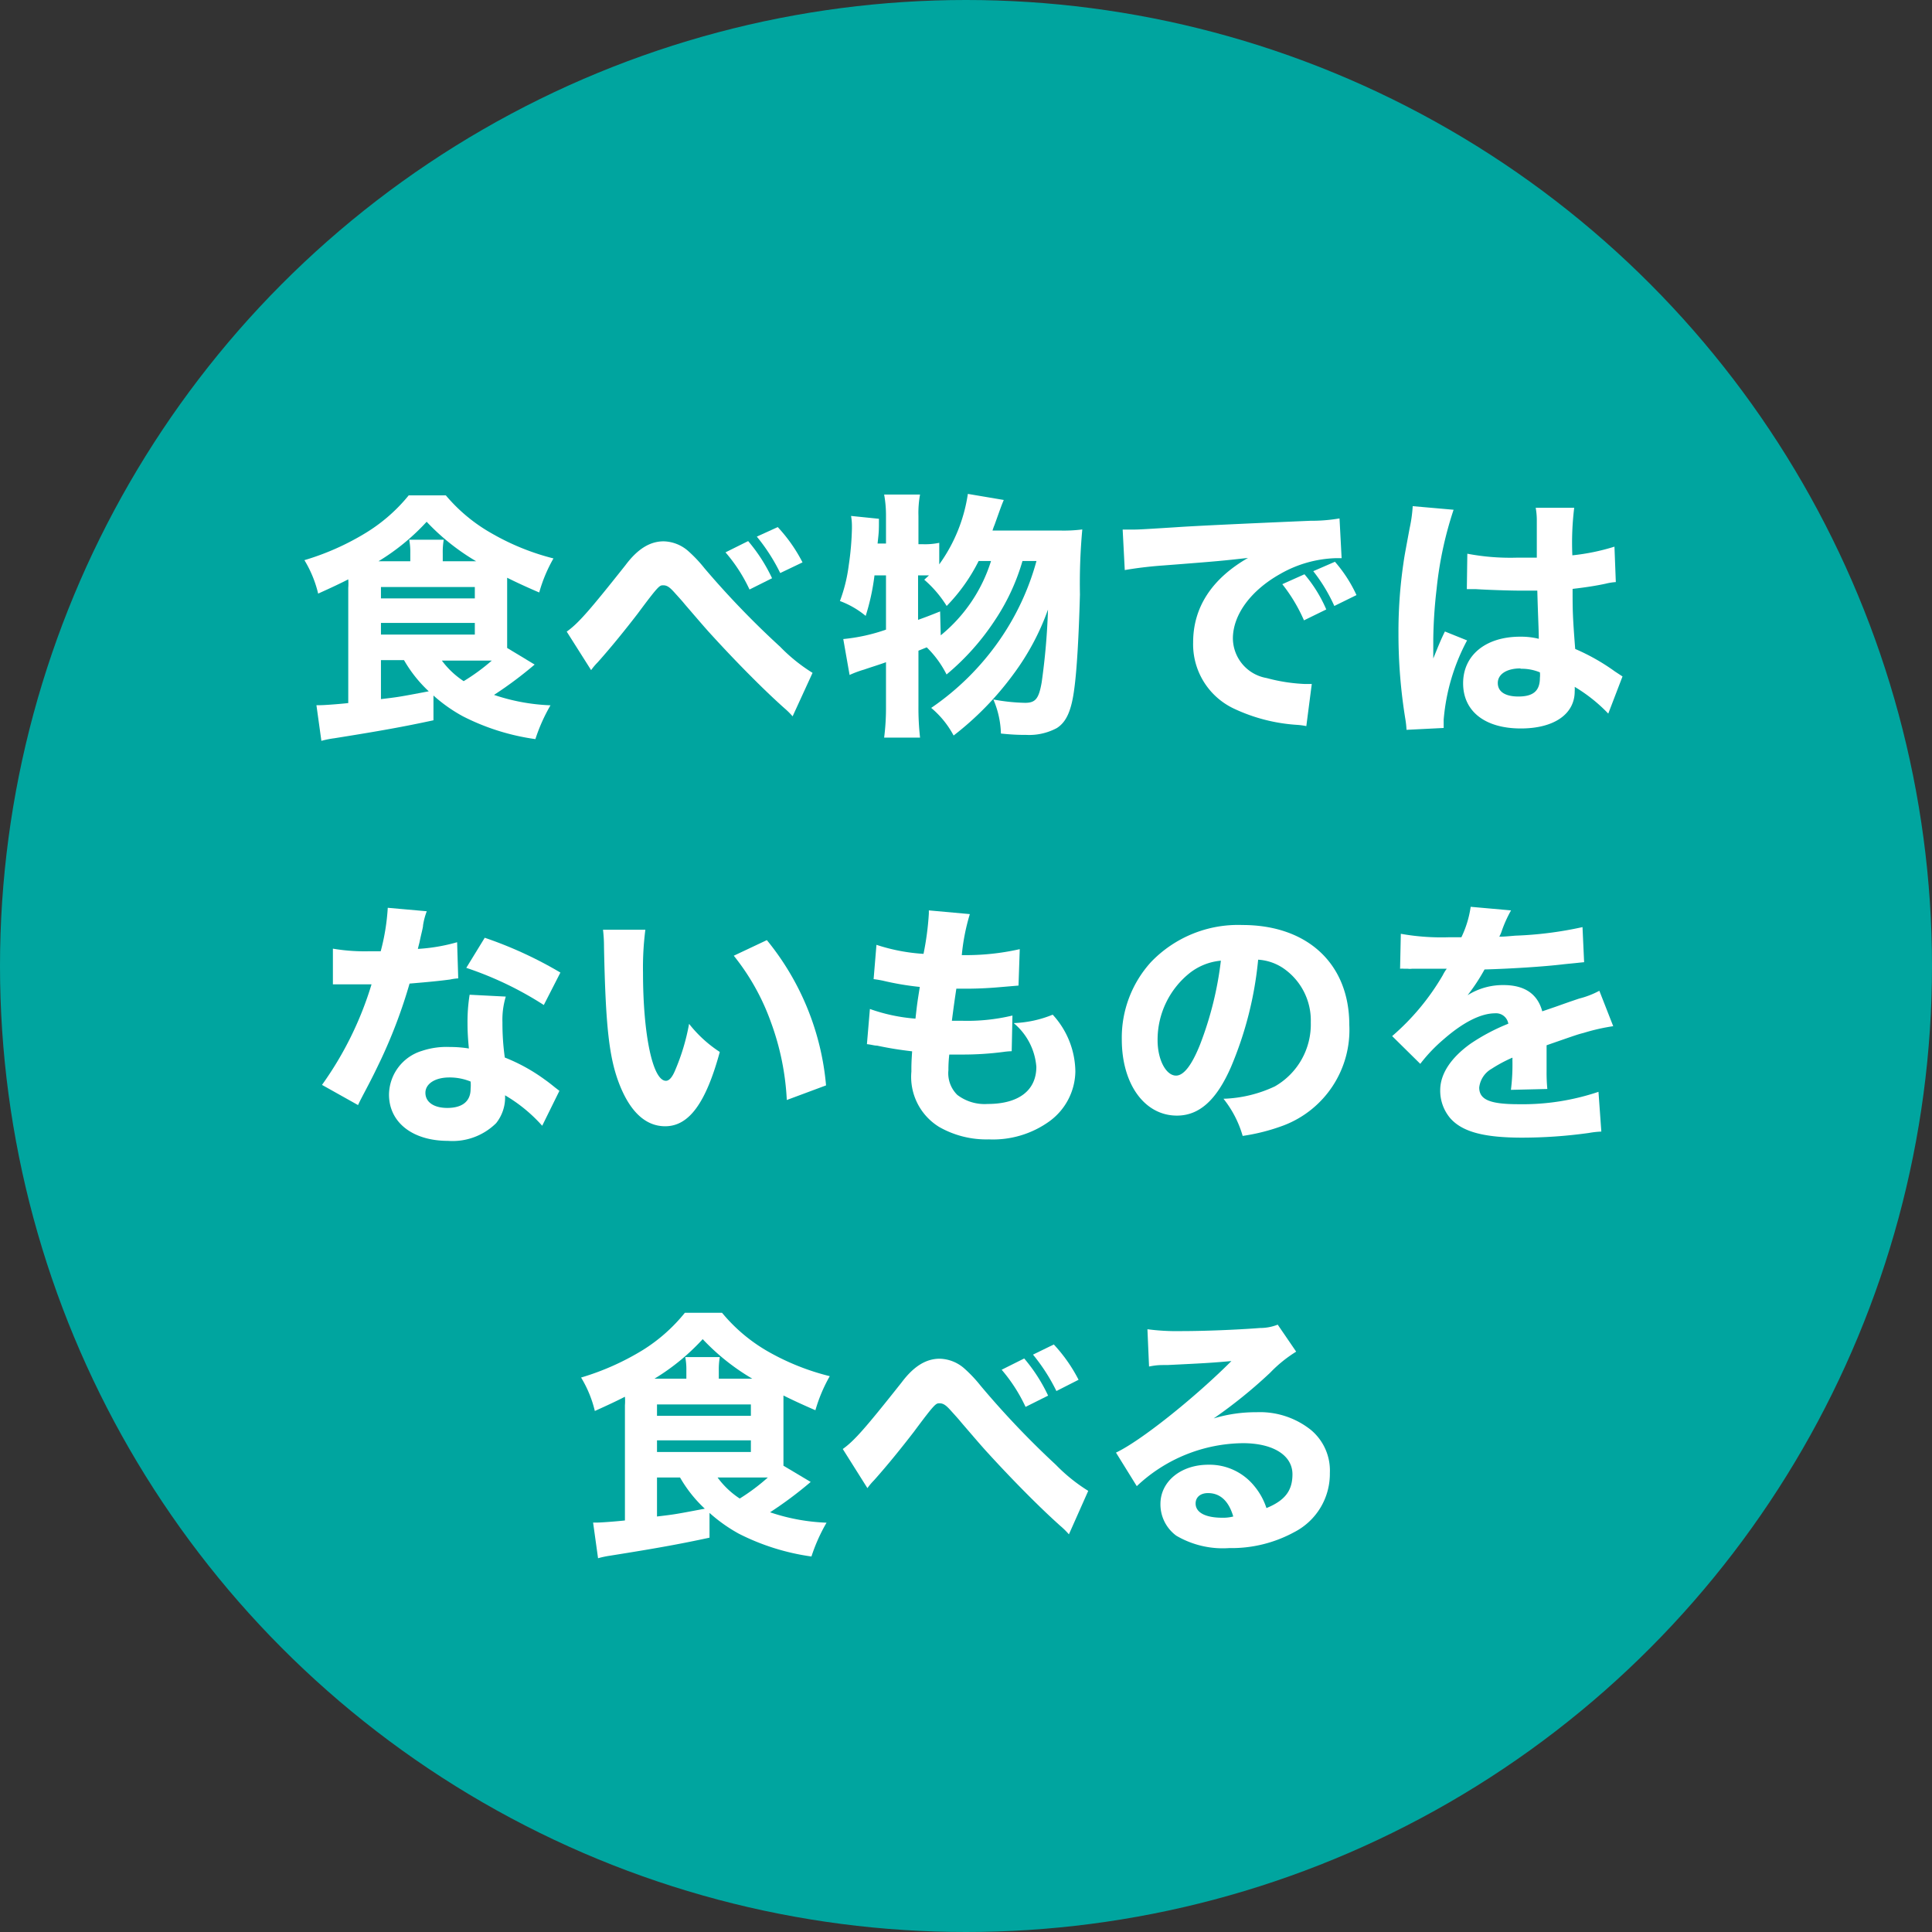
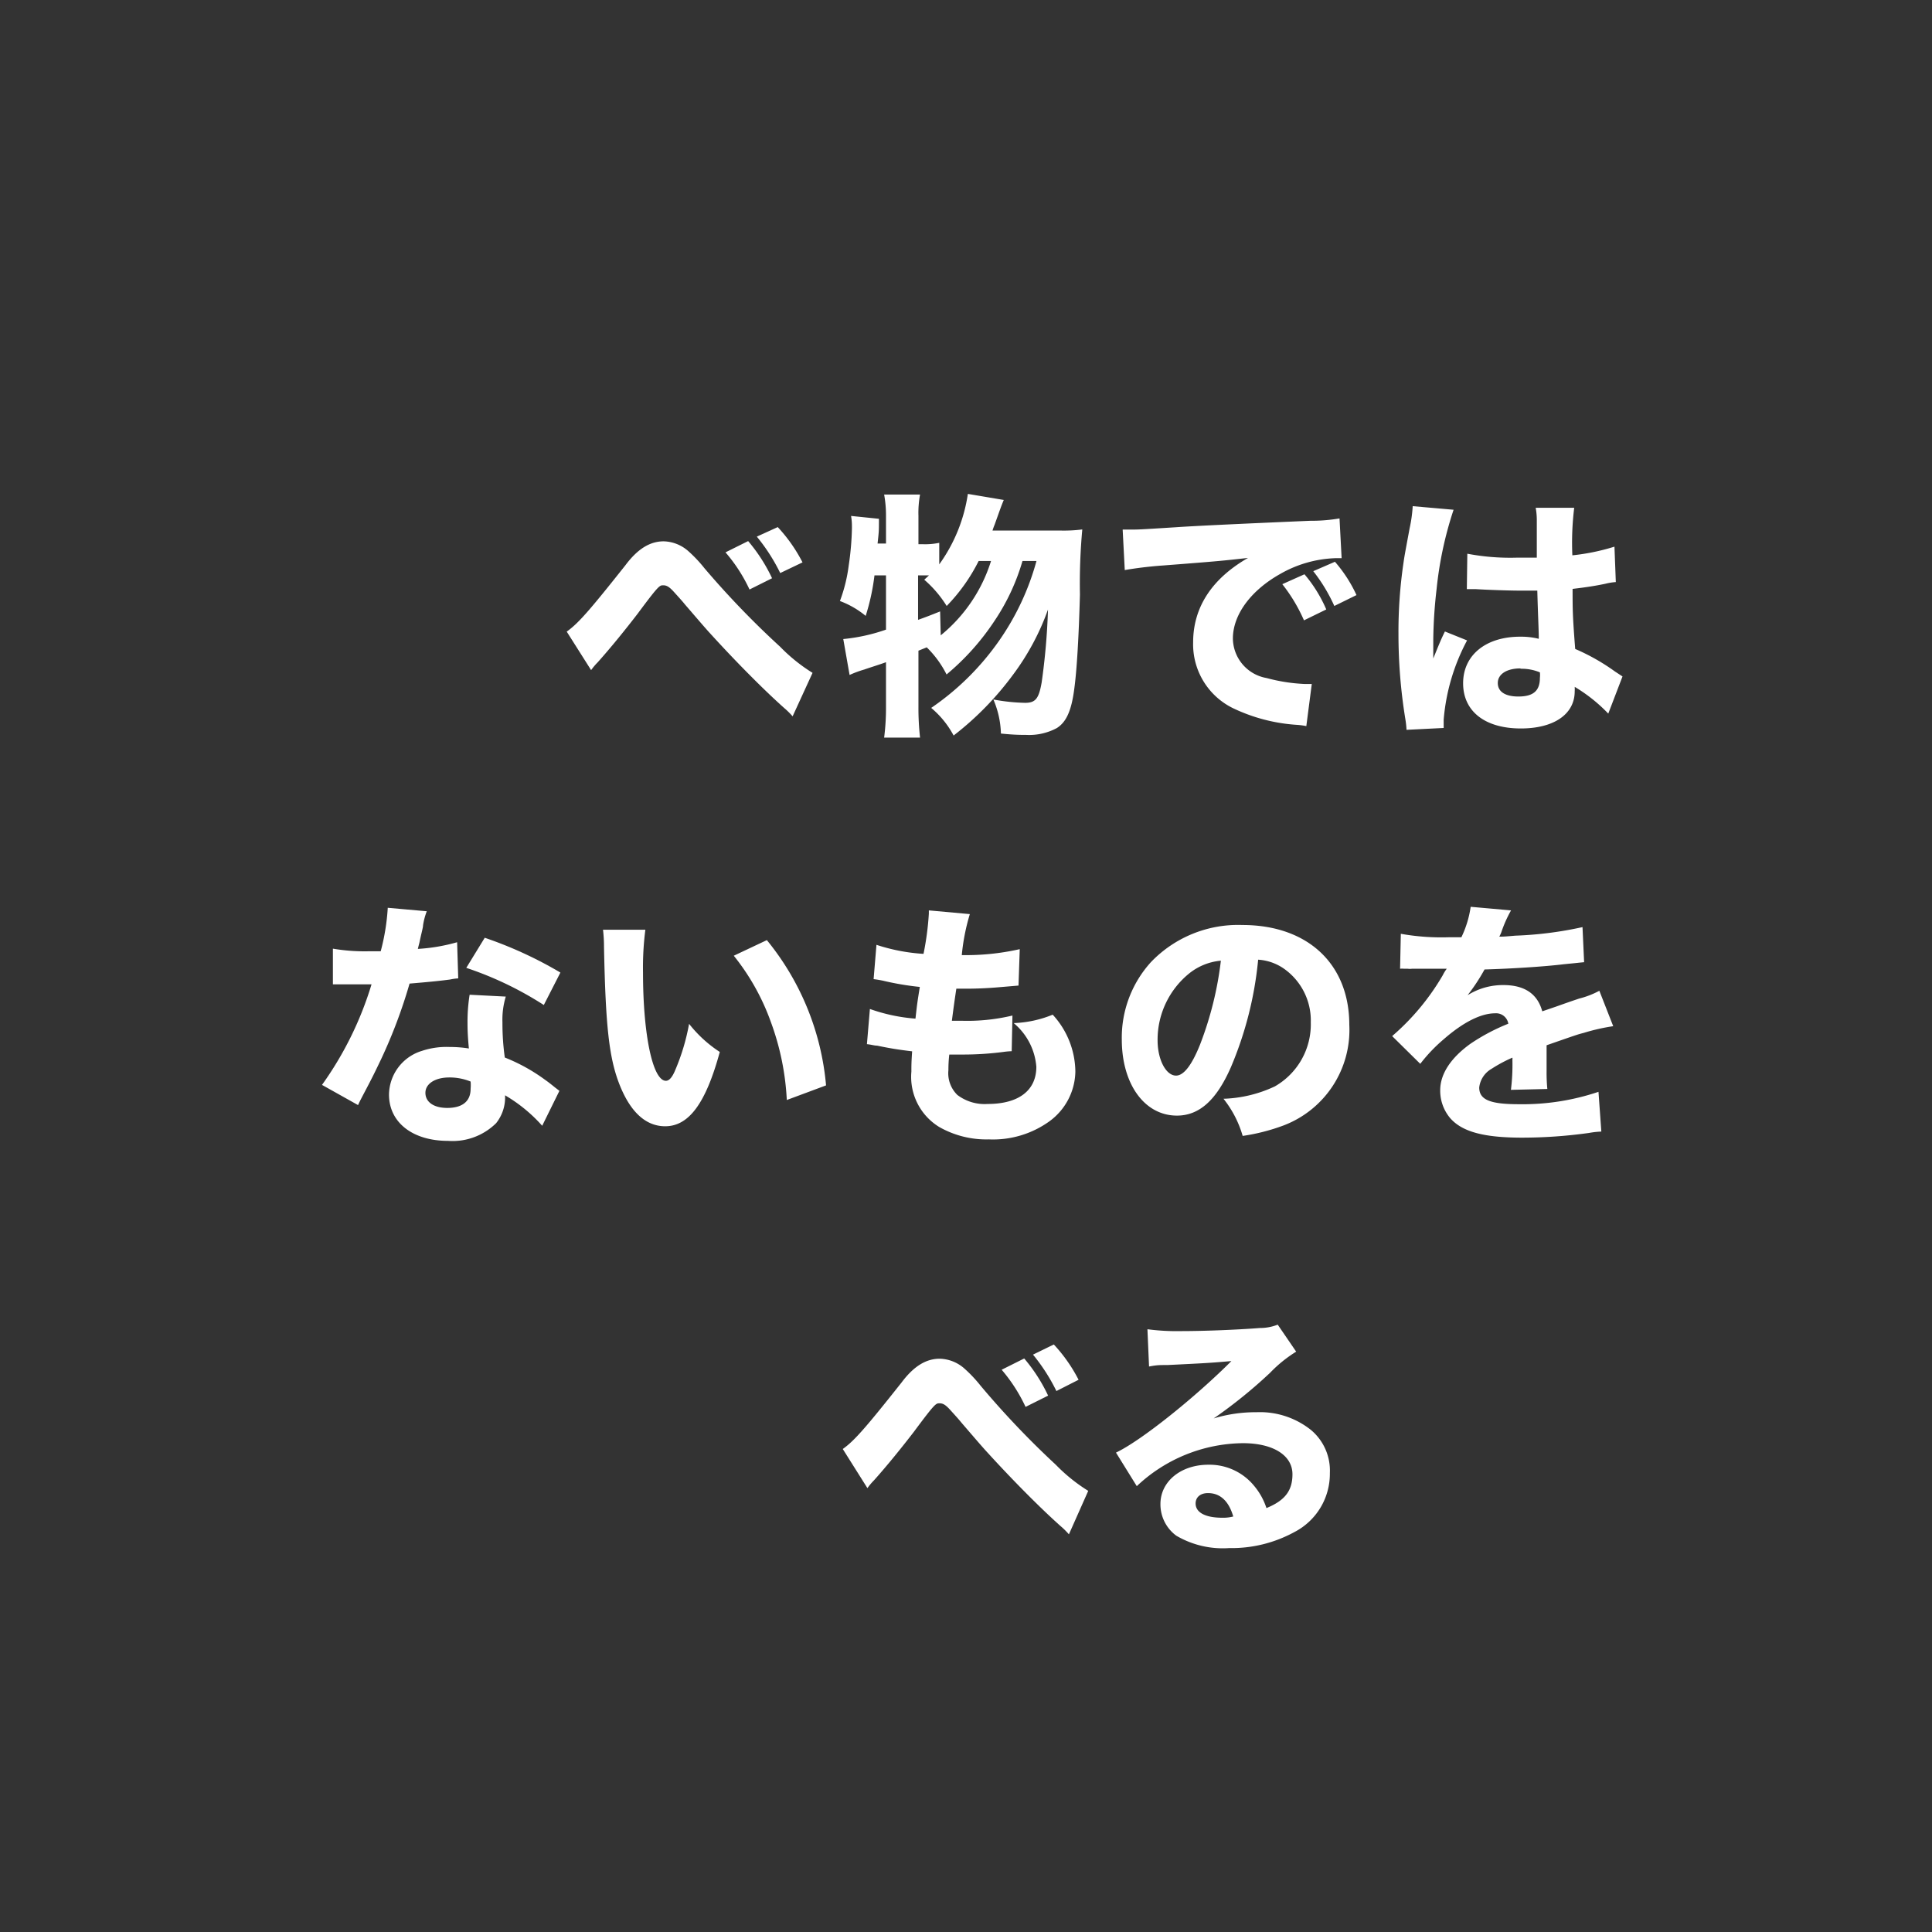
<svg xmlns="http://www.w3.org/2000/svg" viewBox="0 0 156 156">
  <rect x="0" y="0" width="156" height="156" fill="#333333" stroke="none" />
  <defs>
    <style>.cls-1{fill:#00a59f;}.cls-2{fill:#fff;}</style>
  </defs>
  <title>アセット 3</title>
  <g id="レイヤー_2" data-name="レイヤー 2">
    <g id="contents">
-       <circle class="cls-1" cx="78" cy="78" r="78" />
-       <path class="cls-2" d="M43.17,53.66a31.7,31.7,0,0,1-3.28,2.45,16.07,16.07,0,0,0,4.56.84,14.07,14.07,0,0,0-1.22,2.73,18.41,18.41,0,0,1-5.85-1.84A12.44,12.44,0,0,1,35,56.16v2c-2.41.52-4.3.86-8,1.45a7.8,7.8,0,0,0-1.05.21l-.4-2.88.21,0h.13c.25,0,1.41-.08,2.23-.17v-9.3a4.45,4.45,0,0,0,0-.69c-.56.29-1.36.67-2.43,1.15a9.35,9.35,0,0,0-1.11-2.7,20.85,20.85,0,0,0,5-2.23A13.57,13.57,0,0,0,33,40h3a13.52,13.52,0,0,0,3.74,3.09,19.5,19.5,0,0,0,4.95,2,12,12,0,0,0-1.15,2.75c-.82-.35-1.75-.77-2.59-1.19v5.67Zm-4.72-8.34a18,18,0,0,1-4-3.19,17.81,17.81,0,0,1-3.89,3.19h2.57v-.65a5.09,5.09,0,0,0-.09-1.09h2.79a5.87,5.87,0,0,0-.08,1.11v.63Zm-7.69,3h7.58V47.4H30.76Zm0,2.92h7.58V50.3H30.76Zm0,2.06v3.15c1.43-.17,1.43-.17,3.86-.63a10.76,10.76,0,0,1-2-2.52Zm4.89,0A6.88,6.88,0,0,0,37.44,55a16.22,16.22,0,0,0,2.27-1.66H35.65Z" />
      <path class="cls-2" d="M45.76,51c.94-.67,1.82-1.68,4.74-5.36,1-1.34,2-1.93,3.09-1.93a3.12,3.12,0,0,1,1.93.74,10.93,10.93,0,0,1,1.36,1.43A70.76,70.76,0,0,0,63,52.23a13.72,13.72,0,0,0,2.61,2.1L64,57.84a6.38,6.38,0,0,0-.69-.68c-1.74-1.55-4.07-3.92-6.11-6.17-.46-.52-.46-.52-1.89-2.18-.23-.28-.23-.28-.88-1-.38-.42-.59-.55-.88-.55s-.36,0-2.06,2.29c-1,1.3-2.14,2.71-3.23,3.93a5.06,5.06,0,0,0-.53.63Zm14.65-7.31a13.42,13.42,0,0,1,1.93,3l-1.82.91a12.82,12.82,0,0,0-1.94-3Zm2.39-1.13a12.62,12.62,0,0,1,2,2.85L63,46.27a15,15,0,0,0-1.89-2.94Z" />
      <path class="cls-2" d="M82.56,45.3a17.24,17.24,0,0,1-2.27,4.85,19.81,19.81,0,0,1-3.86,4.31,8.21,8.21,0,0,0-1.6-2.19l-.67.27v4.52a21.49,21.49,0,0,0,.13,2.5h-2.9a18.87,18.87,0,0,0,.15-2.5V53.47c-.51.19-1.33.44-1.75.59a8.65,8.65,0,0,0-1.19.44l-.51-2.9a14.65,14.65,0,0,0,3.45-.76V46.46h-.93a17.86,17.86,0,0,1-.71,3.27,7.19,7.19,0,0,0-2.08-1.2,12.69,12.69,0,0,0,.71-2.87,23.45,23.45,0,0,0,.26-3c0-.34,0-.57-.07-1l2.25.23c0,1,0,1-.11,2h.68V41.65a9.41,9.41,0,0,0-.15-1.72h2.9a8.19,8.19,0,0,0-.13,1.72v2.29h.29a5.55,5.55,0,0,0,1.39-.11v1.74a12.94,12.94,0,0,0,2.31-5.69l2.9.49c-.19.46-.19.46-.74,2a4.33,4.33,0,0,0-.17.47h5.5a11.71,11.71,0,0,0,1.75-.09A48,48,0,0,0,87.2,48c-.09,3.36-.25,6.13-.46,7.64-.23,1.77-.65,2.67-1.41,3.15a4.72,4.72,0,0,1-2.46.55c-.4,0-1,0-2.05-.11a7.43,7.43,0,0,0-.61-2.75,15.42,15.42,0,0,0,2.56.27c.84,0,1.11-.33,1.34-1.65a53.73,53.73,0,0,0,.51-5.88,20,20,0,0,1-2.8,5.23A24.69,24.69,0,0,1,77,59.39a7.5,7.5,0,0,0-1.81-2.23,21.41,21.41,0,0,0,5.5-5.45,20.79,20.79,0,0,0,3-6.41Zm-6.6,6a12.57,12.57,0,0,0,4.06-6h-1a14.44,14.44,0,0,1-2.58,3.63,9.2,9.2,0,0,0-1.81-2.12l.38-.35h-.88v3.59c.59-.21.88-.32,1.78-.68Z" />
      <path class="cls-2" d="M90.65,42.76l.82,0c.4,0,.53,0,3.51-.19q2.17-.15,10.83-.52a13.25,13.25,0,0,0,2.35-.19l.17,3.21-.5,0a9.6,9.6,0,0,0-4.47,1.28c-2.38,1.34-3.81,3.3-3.81,5.21a3.28,3.28,0,0,0,2.73,3.19,14,14,0,0,0,3.11.48c.13,0,.27,0,.53,0l-.44,3.4a5.55,5.55,0,0,0-.74-.1,14,14,0,0,1-5.08-1.3,5.74,5.74,0,0,1-3.32-5.36c0-2.83,1.51-5.14,4.43-6.82-2.1.23-2.18.25-6.86.61-1.16.08-2.29.23-3.09.37Zm14.64,7.33a13.23,13.23,0,0,0-1.75-2.92l1.79-.8a11.17,11.17,0,0,1,1.76,2.84Zm2.45-1.16a13.39,13.39,0,0,0-1.7-2.81l1.75-.76a11.16,11.16,0,0,1,1.74,2.69Z" />
      <path class="cls-2" d="M117.37,41.16A29.84,29.84,0,0,0,116,47.55a39.12,39.12,0,0,0-.27,4.05c0,.42,0,1.24,0,1.57.46-1.13.61-1.51.94-2.18l1.79.72a16.42,16.42,0,0,0-1.89,6.4c0,.08,0,.29,0,.67l-3,.15a7.13,7.13,0,0,0-.09-.84,42.48,42.48,0,0,1-.56-6.89,38.17,38.17,0,0,1,.39-5.65c.09-.63.09-.63.51-2.89a11.5,11.5,0,0,0,.25-1.79Zm1.11,3.55a18.47,18.47,0,0,0,3.93.32c.58,0,1,0,1.68,0,0-1.56,0-1.56,0-3A5.58,5.58,0,0,0,124,41h3.11a23.16,23.16,0,0,0-.15,3.84,17.31,17.31,0,0,0,3.4-.7l.11,2.86a4.62,4.62,0,0,0-.82.13c-.74.16-1.55.29-2.67.42,0,1.7,0,2.16.21,4.85a16.8,16.8,0,0,1,3.21,1.82l.61.4-1.15,3a12.89,12.89,0,0,0-2.71-2.16,2.57,2.57,0,0,1,0,.36c0,1.85-1.68,3-4.35,3-2.89,0-4.66-1.38-4.66-3.65s1.83-3.76,4.6-3.76a6,6,0,0,1,1.51.17c0-.71-.06-1.66-.12-3.89-.61,0-1,0-1.43,0-.76,0-2.62-.06-3.53-.12l-.61,0-.12,0Zm4.3,9.26c-1.11,0-1.84.46-1.84,1.18s.63,1.09,1.66,1.09c1.21,0,1.74-.46,1.74-1.51a2,2,0,0,0,0-.44A3.83,3.83,0,0,0,122.78,54Z" />
      <path class="cls-2" d="M34.46,73.58a5.45,5.45,0,0,0-.3,1.13c0,.19-.14.65-.29,1.39-.08.31-.08.31-.13.52a14.6,14.6,0,0,0,3.17-.54L37,79a4,4,0,0,0-.65.09c-.74.1-1.6.19-3.28.33a41.32,41.32,0,0,1-2.29,6.09c-.48,1-.67,1.41-1.47,2.92-.27.52-.27.52-.4.8L26,87.6A27.68,27.68,0,0,0,30,79.48c-.63,0-.63,0-1.13,0h-.25l-.95,0h-.79V76.6a15.31,15.31,0,0,0,2.93.21l.93,0a17.45,17.45,0,0,0,.57-3.51ZM43.78,90.9a12.38,12.38,0,0,0-3-2.46,3.32,3.32,0,0,1-.72,2.25,5,5,0,0,1-3.88,1.43c-2.88,0-4.77-1.5-4.77-3.74a3.74,3.74,0,0,1,2.67-3.53,6.26,6.26,0,0,1,2.25-.31,9.49,9.49,0,0,1,1.53.12c-.08-.84-.11-1.43-.11-2a13.89,13.89,0,0,1,.17-2.34l2.92.15a6.4,6.4,0,0,0-.27,2.08,19.87,19.87,0,0,0,.19,2.84A14.45,14.45,0,0,1,44,87.18c.27.19.46.34.82.63l.35.27ZM36.28,87c-1.15,0-1.93.51-1.93,1.24s.65,1.22,1.77,1.22S38,89,38,87.92a3.36,3.36,0,0,0,0-.59A4.47,4.47,0,0,0,36.28,87Zm7.63-5.85a27.71,27.71,0,0,0-6.26-3l1.49-2.43a32.51,32.51,0,0,1,6.11,2.81Z" />
      <path class="cls-2" d="M52.11,75.07a23.94,23.94,0,0,0-.19,3.46c0,5,.78,8.74,1.85,8.74.27,0,.52-.3.75-.86a17.28,17.28,0,0,0,1.12-3.74,10.25,10.25,0,0,0,2.48,2.27c-1.12,4.11-2.48,6-4.41,6-1.54,0-2.78-1.11-3.66-3.3s-1.15-4.81-1.28-11.17a11.61,11.61,0,0,0-.08-1.4Zm9.81.84A21.5,21.5,0,0,1,66.7,87.64l-3.17,1.18a21.16,21.16,0,0,0-1.28-6.28,18.45,18.45,0,0,0-3-5.37Z" />
      <path class="cls-2" d="M70.24,81.47a14.15,14.15,0,0,0,3.68.78c.14-1.24.14-1.24.35-2.56a22.94,22.94,0,0,1-3-.51c-.31-.06-.42-.08-.73-.12l.23-2.77a15.07,15.07,0,0,0,3.8.73A23.26,23.26,0,0,0,75,73.77v-.26l3.31.3a16.71,16.71,0,0,0-.65,3.31,19.74,19.74,0,0,0,4.68-.48l-.1,2.94-1.53.13a31.39,31.39,0,0,1-3.17.12h-.32c-.15,1-.21,1.43-.36,2.59.34,0,.59,0,.74,0A15.64,15.64,0,0,0,81.75,82l-.06,2.88a5.84,5.84,0,0,0-.68.06,25.28,25.28,0,0,1-3.23.21l-1.13,0a10.64,10.64,0,0,0-.07,1.26,2.45,2.45,0,0,0,.72,2,3.64,3.64,0,0,0,2.45.73c2.5,0,3.93-1.09,3.93-3a5.1,5.1,0,0,0-1.83-3.53A9.11,9.11,0,0,0,85,81.93a6.88,6.88,0,0,1,1.83,4.6,5.07,5.07,0,0,1-2.08,4A7.79,7.79,0,0,1,79.84,92a7.69,7.69,0,0,1-4-1,4.74,4.74,0,0,1-2.25-4.47c0-.52,0-.73.06-1.64-1-.12-1.74-.23-2.83-.46-.23,0-.44-.08-.82-.12Z" />
      <path class="cls-2" d="M99.39,86.17c-1.17,2.67-2.56,3.91-4.36,3.91-2.61,0-4.45-2.54-4.45-6.15a9.07,9.07,0,0,1,2.35-6.24,9.74,9.74,0,0,1,7.39-3c5.27,0,8.63,3.15,8.63,8.06a8.25,8.25,0,0,1-5.27,8.11,16,16,0,0,1-3.34.86,8.61,8.61,0,0,0-1.55-3,10.47,10.47,0,0,0,4.15-1,5.77,5.77,0,0,0,2.9-5.17,5.11,5.11,0,0,0-2.25-4.39,4.08,4.08,0,0,0-2-.67A29.26,29.26,0,0,1,99.39,86.17Zm-3.33-7.6A6.89,6.89,0,0,0,93.47,84c0,1.57.68,2.85,1.49,2.85.61,0,1.26-.81,1.94-2.51a27.74,27.74,0,0,0,1.68-6.77A4.75,4.75,0,0,0,96.06,78.57Z" />
      <path class="cls-2" d="M113.11,75.4a18.64,18.64,0,0,0,3.85.28H118a8.38,8.38,0,0,0,.75-2.46l3.26.29a10.06,10.06,0,0,0-.78,1.75,2.56,2.56,0,0,1-.17.37c.32,0,.38,0,1.3-.08a30,30,0,0,0,5.42-.69l.13,2.83-1.66.17c-1.54.19-4.26.36-6.38.42a15.57,15.57,0,0,1-1.37,2.08,5.35,5.35,0,0,1,2.9-.82c1.7,0,2.75.71,3.13,2.12l1.11-.38c.82-.29.92-.33,1.87-.65a7.05,7.05,0,0,0,1.63-.63l1.12,2.86a16.12,16.12,0,0,0-2.38.54c-.5.13-.5.13-3,1l0,.69v1.43a13.42,13.42,0,0,0,.06,1.41L122,88a16.38,16.38,0,0,0,.12-2.43.66.66,0,0,0,0-.17,11.42,11.42,0,0,0-1.68.9,2,2,0,0,0-1,1.51c0,1,.9,1.35,3.19,1.35a19.2,19.2,0,0,0,6.44-1l.23,3.21a7.06,7.06,0,0,0-1,.11,39.07,39.07,0,0,1-5.39.38c-3.09,0-4.83-.47-5.8-1.56a3.43,3.43,0,0,1-.82-2.27c0-1.3.84-2.6,2.44-3.75a16,16,0,0,1,3.06-1.62,1,1,0,0,0-1.07-.84c-1.13,0-2.56.71-4.13,2.08a12.89,12.89,0,0,0-1.91,2l-2.27-2.24a19.29,19.29,0,0,0,4.09-4.92,3.16,3.16,0,0,1,.32-.52c-1.18,0-1.35,0-2,0-.4,0-.74,0-.8,0a1.39,1.39,0,0,1-.36,0h-.29a2,2,0,0,0-.32,0Z" />
-       <path class="cls-2" d="M65.46,119.66a31.7,31.7,0,0,1-3.28,2.45,16,16,0,0,0,4.56.84,14.07,14.07,0,0,0-1.22,2.73,18.57,18.57,0,0,1-5.86-1.84,12.72,12.72,0,0,1-2.37-1.68v2c-2.41.52-4.3.86-8,1.45a7.8,7.8,0,0,0-1,.21l-.4-2.88.21,0h.13c.25,0,1.41-.08,2.23-.17v-9.3a4.45,4.45,0,0,0,0-.69c-.56.29-1.36.67-2.43,1.15a9.35,9.35,0,0,0-1.11-2.7,20.85,20.85,0,0,0,5-2.23A13.57,13.57,0,0,0,55.3,106h3A13.52,13.52,0,0,0,62,109.12a19.5,19.5,0,0,0,5,2,12.55,12.55,0,0,0-1.16,2.75c-.81-.35-1.74-.77-2.58-1.19v5.67Zm-4.72-8.34a18,18,0,0,1-4-3.19,17.81,17.81,0,0,1-3.89,3.19h2.57v-.65a5.09,5.09,0,0,0-.09-1.09h2.79a5.87,5.87,0,0,0-.08,1.11v.63Zm-7.69,3h7.58v-.92H53.05Zm0,2.92h7.58v-.94H53.05Zm0,2.06v3.15c1.43-.17,1.43-.17,3.86-.63a10.76,10.76,0,0,1-2-2.52Zm4.89,0A6.88,6.88,0,0,0,59.73,121,16.22,16.22,0,0,0,62,119.3H57.94Z" />
      <path class="cls-2" d="M68.05,117c.94-.67,1.82-1.68,4.74-5.36,1-1.34,2-1.93,3.09-1.93a3.12,3.12,0,0,1,1.93.74,10.93,10.93,0,0,1,1.36,1.43,70.76,70.76,0,0,0,6.09,6.4,13.72,13.72,0,0,0,2.61,2.1l-1.56,3.51a6.38,6.38,0,0,0-.69-.68c-1.74-1.55-4.07-3.92-6.11-6.17-.46-.52-.46-.52-1.89-2.18-.23-.28-.23-.28-.88-1-.38-.42-.59-.55-.88-.55s-.36,0-2.06,2.29c-1,1.3-2.14,2.71-3.23,3.93a5.06,5.06,0,0,0-.53.63Zm14.65-7.31a13.42,13.42,0,0,1,1.93,3l-1.82.91a13.16,13.16,0,0,0-1.93-3Zm2.39-1.13a12.62,12.62,0,0,1,2,2.85l-1.79.91a15,15,0,0,0-1.89-2.94Z" />
      <path class="cls-2" d="M92.65,107.33a18,18,0,0,0,2.73.15c1.81,0,4.41-.1,6.36-.25a3.89,3.89,0,0,0,1.43-.27l1.49,2.18a10.74,10.74,0,0,0-2.1,1.7A39.31,39.31,0,0,1,98,114.53a11.68,11.68,0,0,1,3.46-.5,6.6,6.6,0,0,1,4.39,1.43,4.27,4.27,0,0,1,1.53,3.48,5.29,5.29,0,0,1-2.87,4.77A10.59,10.59,0,0,1,99.25,125a7.41,7.41,0,0,1-4.27-1,3.14,3.14,0,0,1-1.28-2.56c0-1.81,1.64-3.17,3.87-3.17a4.65,4.65,0,0,1,3.69,1.7,5.38,5.38,0,0,1,1,1.8c1.49-.61,2.1-1.4,2.1-2.73,0-1.53-1.56-2.51-4-2.51A12.66,12.66,0,0,0,91.79,120l-1.68-2.71c2-.94,6.36-4.43,9.32-7.39-1.72.15-2.07.17-5.16.32-.67,0-.86,0-1.49.12Zm4.89,13.23c-.62,0-1,.34-1,.84,0,.73.79,1.15,2.16,1.15a3.2,3.2,0,0,0,.88-.1C99.22,121.21,98.53,120.56,97.54,120.56Z" />
    </g>
  </g>
</svg>